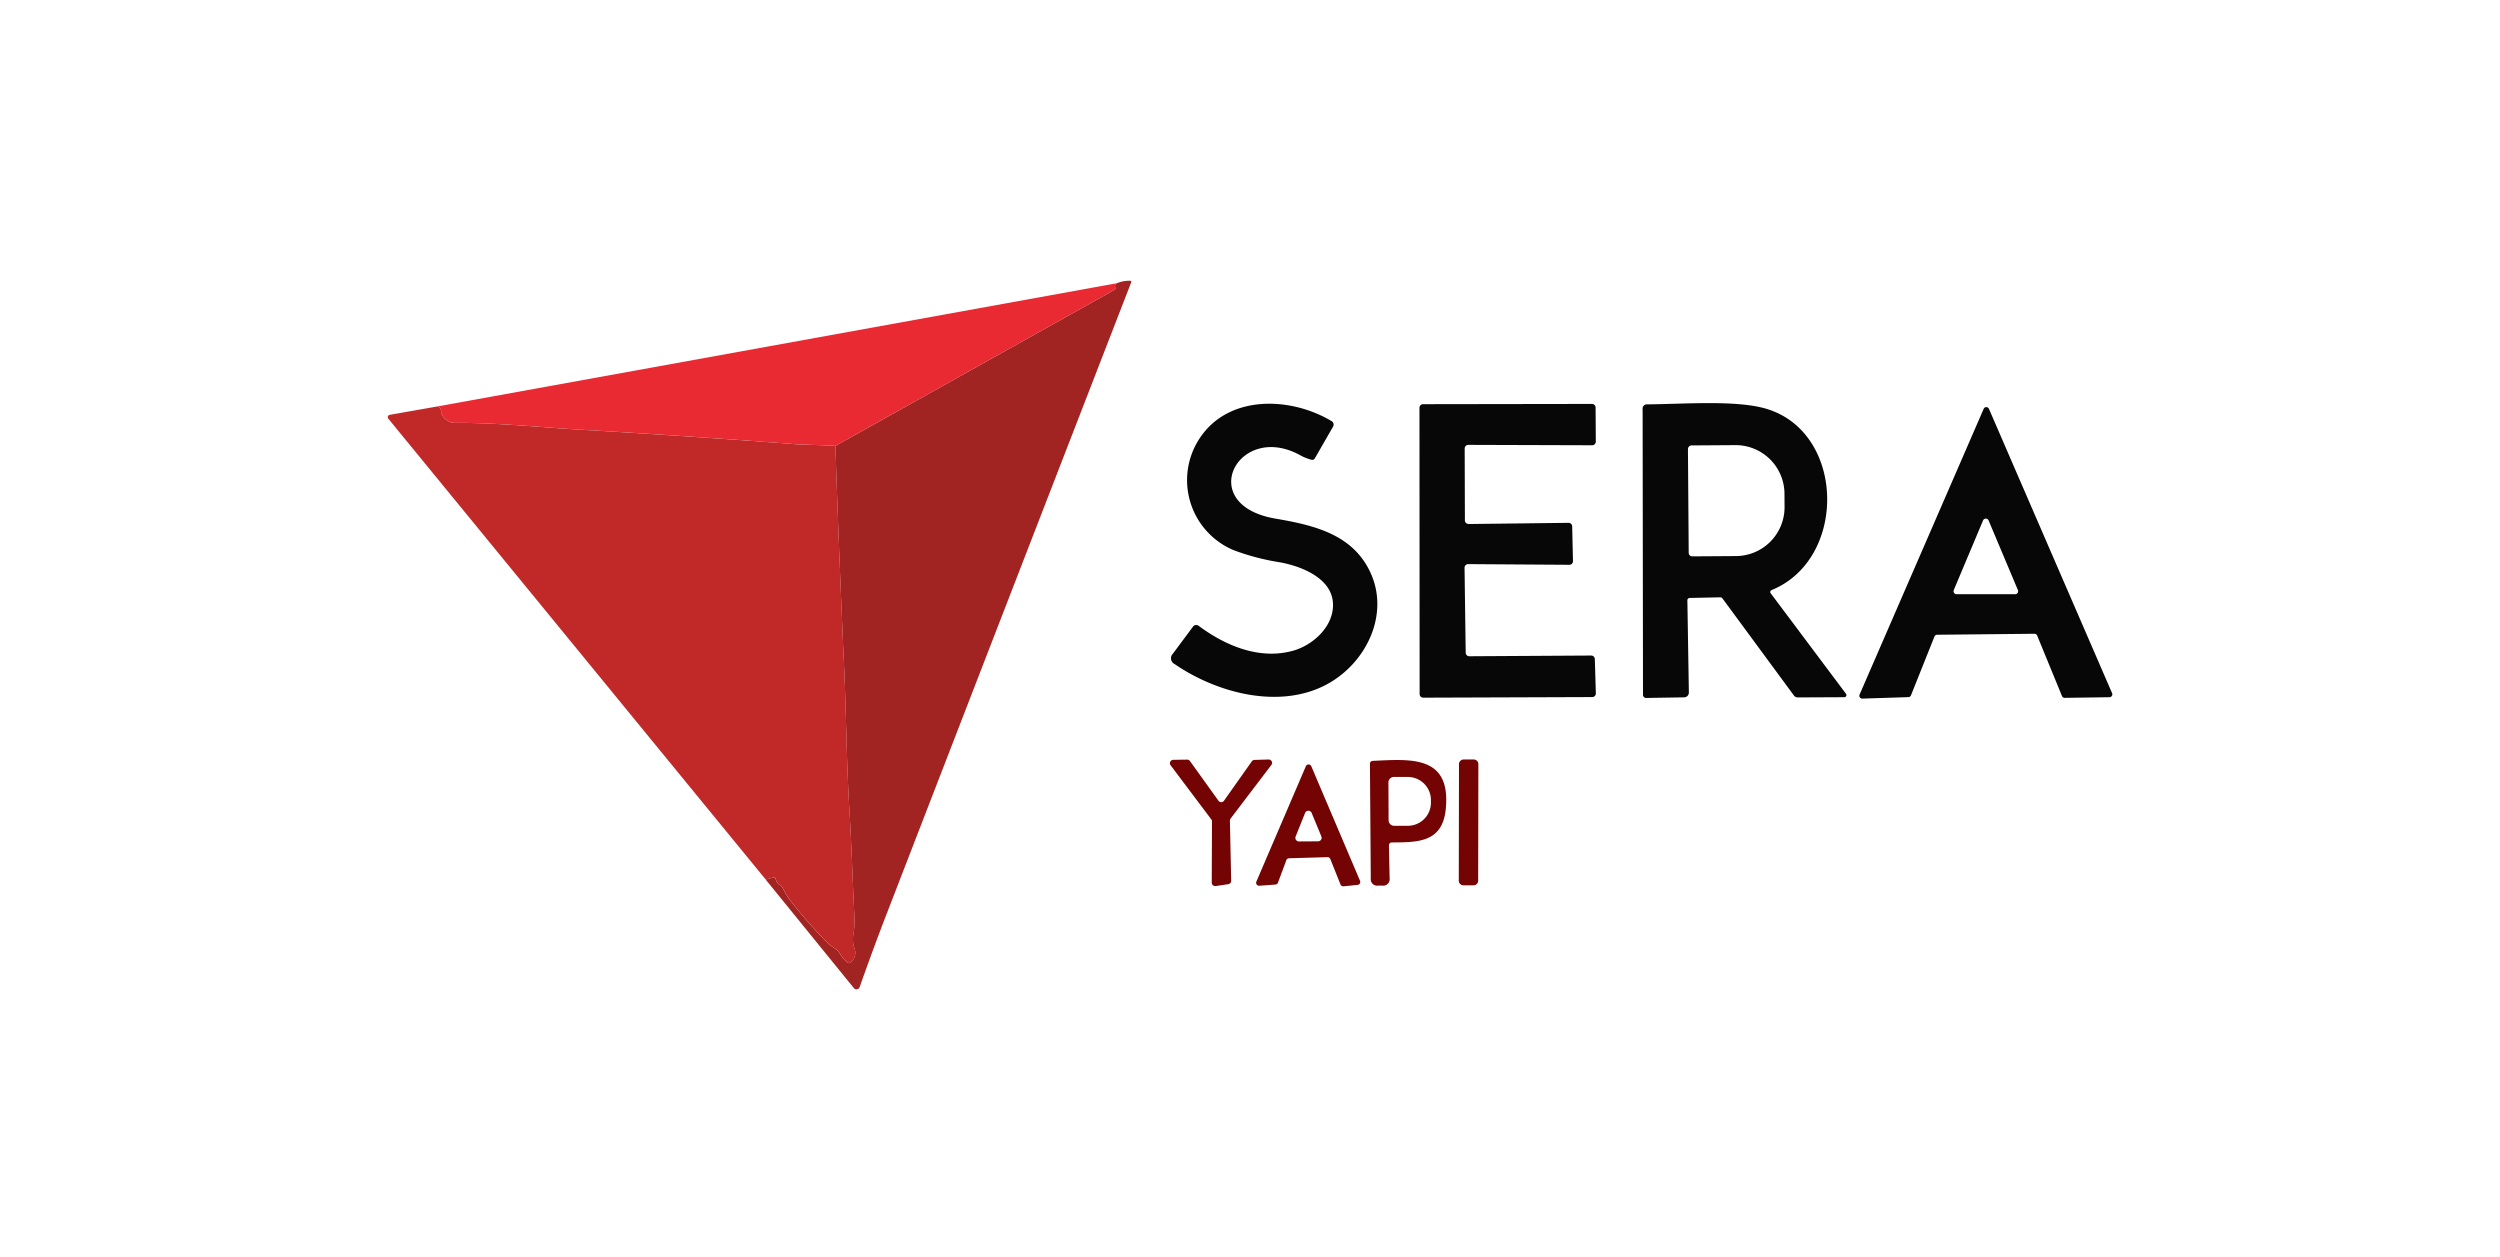
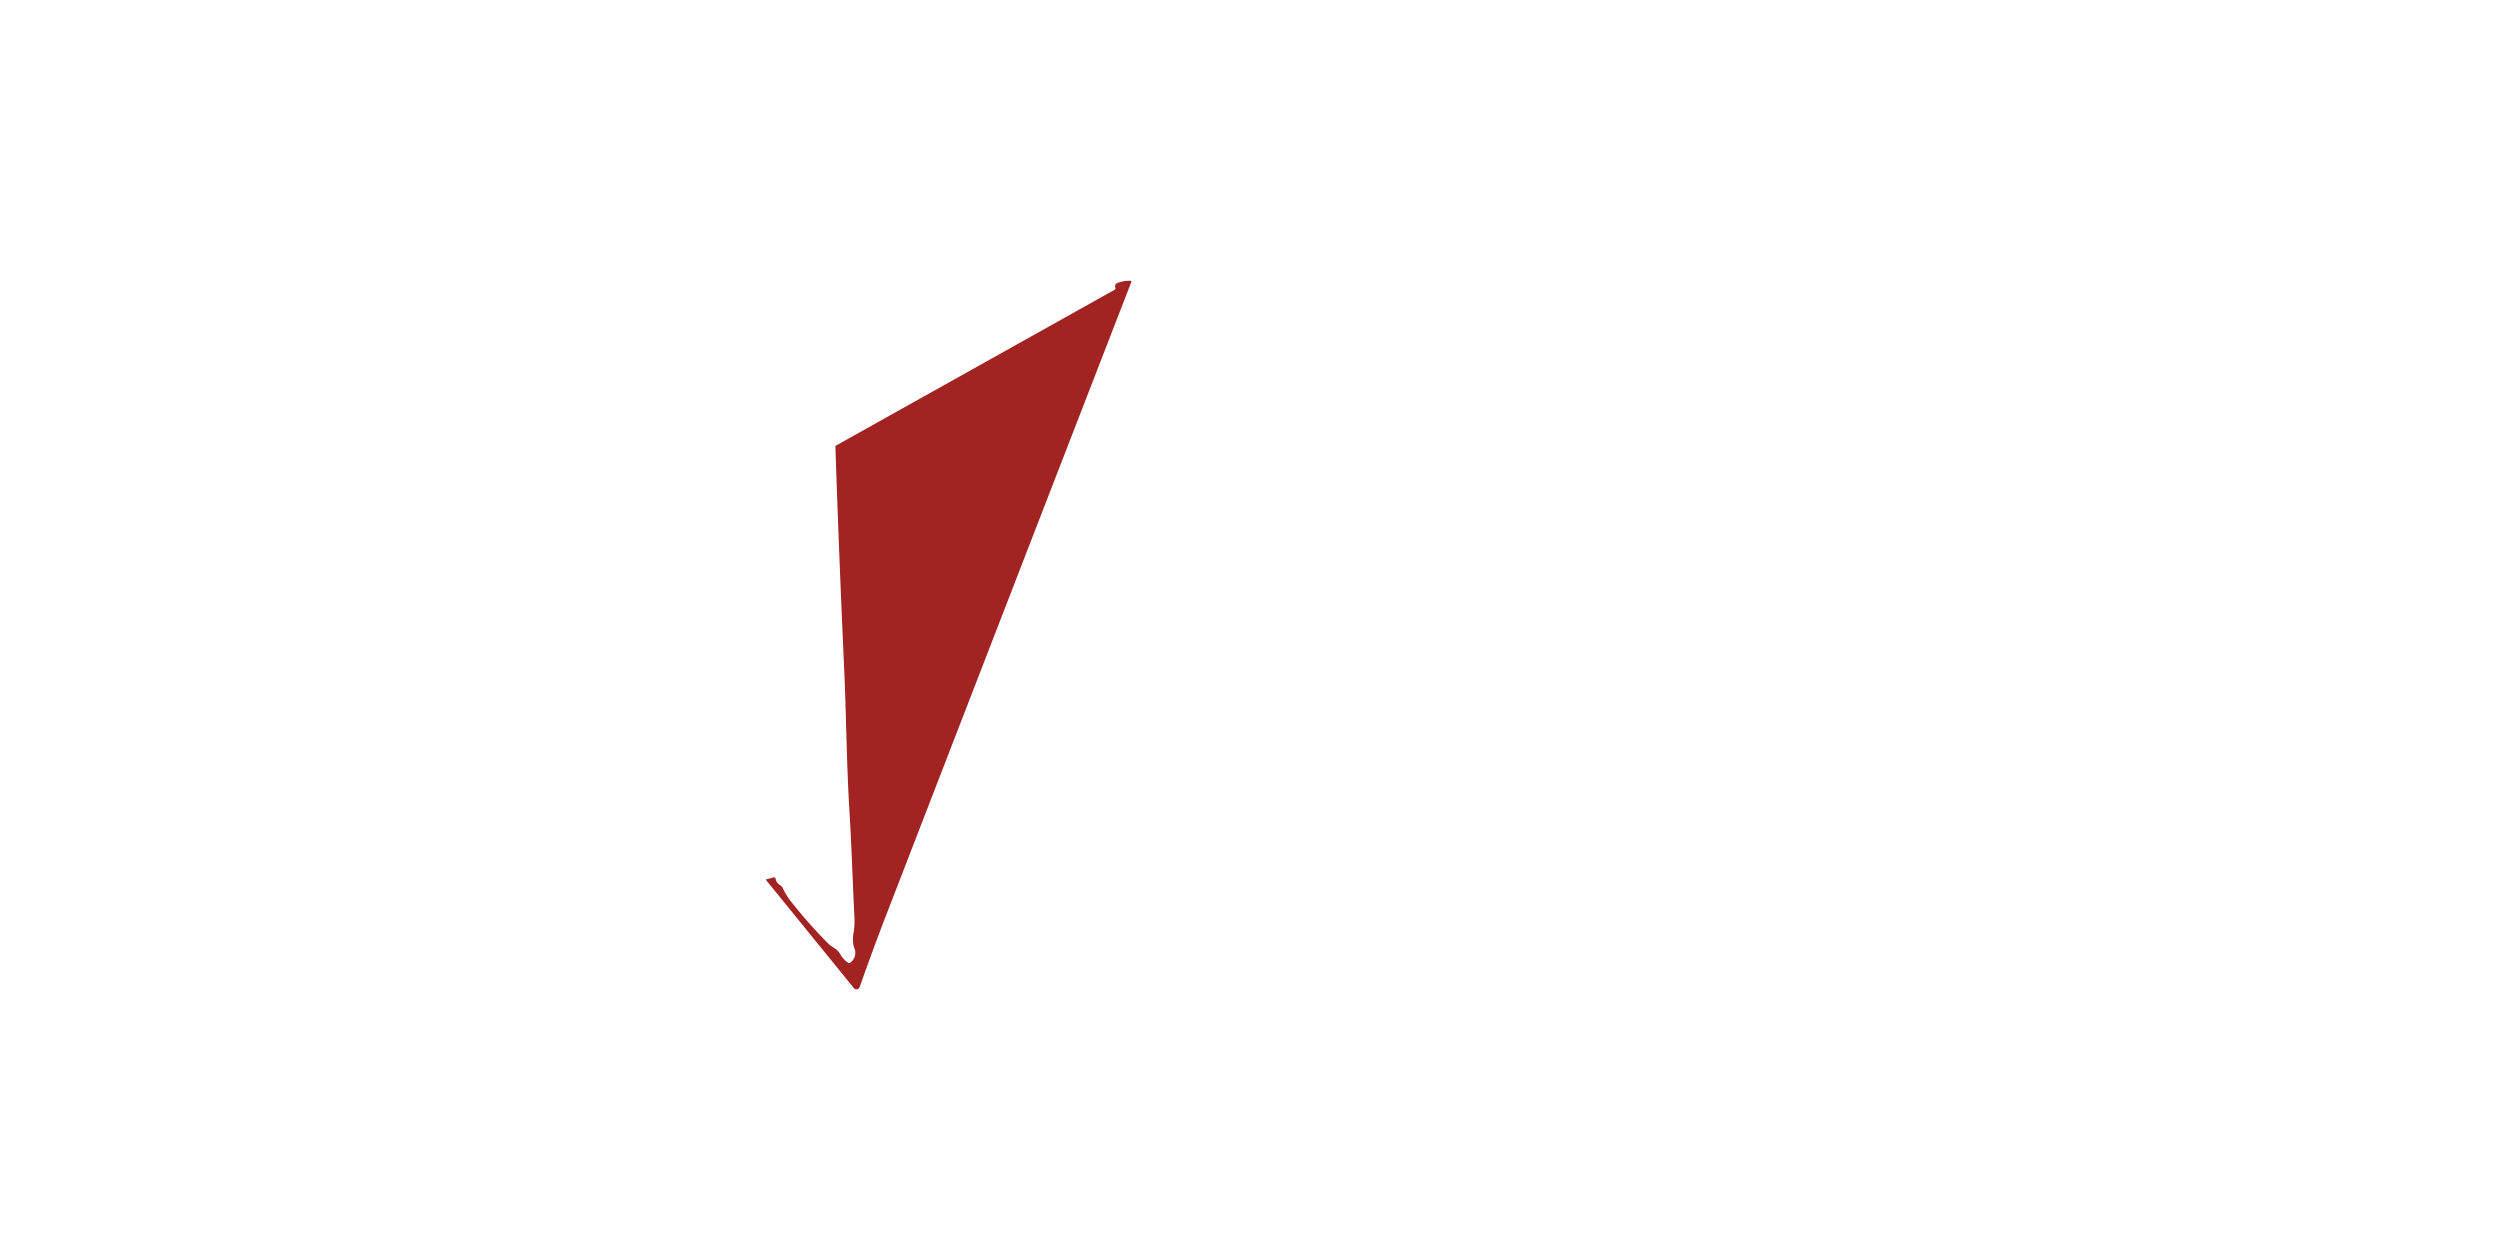
<svg xmlns="http://www.w3.org/2000/svg" width="187" height="94" viewBox="0 0 187 94">
  <defs>
    <style>
      .cls-1 {
        fill: #080708;
      }

      .cls-1, .cls-2, .cls-3, .cls-4, .cls-5 {
        fill-rule: evenodd;
      }

      .cls-2 {
        fill: #730403;
      }

      .cls-3 {
        fill: #a12322;
      }

      .cls-4 {
        fill: #ea2a33;
      }

      .cls-5 {
        fill: #c12929;
      }
    </style>
  </defs>
  <g id="ref_18">
    <g>
-       <path id="Layer_1" data-name="Layer 1" class="cls-1" d="M682.251,752.05c-4.639-2.556-7.923,3.709-1.84,4.744,2.93,0.5,5.768,1.188,7.088,4.013,1.444,3.1-.25,6.658-3.072,8.283-3.528,2.03-8.316.814-11.562-1.416a0.484,0.484,0,0,1-.13-0.782l1.5-2.018a0.3,0.3,0,0,1,.424-0.063c2.014,1.5,4.561,2.559,7.056,1.865,1.53-.427,3.06-1.846,2.993-3.522-0.073-1.872-2.268-2.774-3.94-3.088a17.661,17.661,0,0,1-3.48-.909,5.676,5.676,0,0,1-2.6-8.3c2.16-3.379,6.869-3.192,9.928-1.349a0.3,0.3,0,0,1,.1.4l-1.362,2.369a0.215,0.215,0,0,1-.26.111A3.51,3.51,0,0,1,682.251,752.05Zm12.586,5.147,7.49-.089a0.27,0.27,0,0,1,.272.263l0.06,2.6v0.007a0.27,0.27,0,0,1-.269.269h0l-7.572-.051h0a0.271,0.271,0,0,0-.27.269v0l0.086,6.357a0.27,0.27,0,0,0,.269.266l9.121-.054a0.271,0.271,0,0,1,.269.263l0.076,2.569v0.006a0.269,0.269,0,0,1-.266.269l-12.646.045a0.271,0.271,0,0,1-.269-0.269l-0.012-21.414a0.271,0.271,0,0,1,.269-0.27l12.636-.019a0.271,0.271,0,0,1,.269.27l0.016,2.553v0a0.271,0.271,0,0,1-.269.269h0l-9.27-.029a0.271,0.271,0,0,0-.269.27l0.016,5.374h0a0.271,0.271,0,0,0,.269.27h0Zm16.379,5.745,0.111,6.857v0a0.357,0.357,0,0,1-.349.362h0l-2.8.045a0.244,0.244,0,0,1-.282-0.276l-0.028-21.325a0.317,0.317,0,0,1,.355-0.358c2.824-.025,6.739-0.342,8.971.352,5.85,1.821,5.986,11.237.314,13.543a0.152,0.152,0,0,0-.093.14,0.148,0.148,0,0,0,.03.091l5.637,7.525a0.16,0.16,0,0,1,.023.045,0.161,0.161,0,0,1-.1.2,0.182,0.182,0,0,1-.052.008l-3.49.016a0.344,0.344,0,0,1-.275-0.139l-5.343-7.26a0.217,0.217,0,0,0-.181-0.089l-2.245.048A0.182,0.182,0,0,0,711.216,762.942Zm0.042-11.358,0.057,7.773a0.262,0.262,0,0,0,.262.259l3.253-.022a3.654,3.654,0,0,0,3.655-3.617l-0.007-1.115h0a3.654,3.654,0,0,0-3.7-3.566h0l-3.253.022h0a0.264,0.264,0,0,0-.262.263v0Zm25.915,13.822-7.275.073a0.216,0.216,0,0,0-.2.133l-1.758,4.4a0.213,0.213,0,0,1-.193.133l-3.452.111h0a0.216,0.216,0,0,1-.215-0.215,0.227,0.227,0,0,1,.017-0.086l9.283-21.376a0.215,0.215,0,0,1,.392,0l9.213,21.272a0.209,0.209,0,0,1,.018.085,0.217,0.217,0,0,1-.211.216l-3.354.047a0.215,0.215,0,0,1-.2-0.133l-1.856-4.52A0.215,0.215,0,0,0,737.173,765.406Zm-6.03-3.272a0.228,0.228,0,0,0-.018.089,0.226,0.226,0,0,0,.225.225h4.381a0.226,0.226,0,0,0,.207-0.314l-2.192-5.207a0.225,0.225,0,0,0-.412,0Z" transform="translate(-585 -718)" />
-       <path id="Layer_2" data-name="Layer 2" class="cls-2" d="M676.557,777.891l2.078-2.942a0.256,0.256,0,0,1,.2-0.108l1.058-.031H679.9a0.253,0.253,0,0,1,.2.405l-3.053,4.016a0.253,0.253,0,0,0-.05.159l0.095,4.491a0.254,0.254,0,0,1-.216.256l-0.947.14a0.234,0.234,0,0,1-.038,0,0.255,0.255,0,0,1-.253-0.254v0l0.019-4.58a0.255,0.255,0,0,0-.051-0.152l-3.046-4.051a0.251,0.251,0,0,1-.051-0.152,0.255,0.255,0,0,1,.25-0.253l1.039-.016a0.255,0.255,0,0,1,.209.105l2.134,2.971a0.257,0.257,0,0,0,.207.106A0.252,0.252,0,0,0,676.557,777.891Zm12.336,3.345,0.05,2.439a0.491,0.491,0,0,1-.554.57l-0.307,0a0.483,0.483,0,0,1-.548-0.541l-0.063-8.577a0.211,0.211,0,0,1,.2-0.213c2.876-.136,5.891-0.433,5.469,3.633-0.256,2.487-2.115,2.455-4.037,2.468a0.212,0.212,0,0,0-.21.212S688.893,781.234,688.893,781.236Zm-0.038-4.706,0.012,2.831a0.414,0.414,0,0,0,.412.409l1.029,0a1.731,1.731,0,0,0,1.726-1.722v-0.222a1.733,1.733,0,0,0-1.738-1.711h0l-1.03,0h0a0.413,0.413,0,0,0-.411.411v0Zm6.727-1.371a0.348,0.348,0,0,0-.347-0.349h-0.754a0.349,0.349,0,0,0-.349.348l-0.015,8.716a0.348,0.348,0,0,0,.348.349h0.753a0.347,0.347,0,0,0,.349-0.347Zm-14.363,7.179-0.627,1.685a0.224,0.224,0,0,1-.193.143l-1.2.088H679.18a0.223,0.223,0,0,1-.222-0.221,0.214,0.214,0,0,1,.019-0.09l3.7-8.627a0.221,0.221,0,0,1,.408,0l3.645,8.567a0.214,0.214,0,0,1,.018.086,0.222,0.222,0,0,1-.2.221l-1.052.105a0.224,0.224,0,0,1-.228-0.14l-0.76-1.9a0.223,0.223,0,0,0-.212-0.14l-2.872.083A0.223,0.223,0,0,0,681.219,782.338Zm0.694-1.764a0.255,0.255,0,0,0-.019.1,0.267,0.267,0,0,0,.266.266l1.434-.009a0.267,0.267,0,0,0,.264-0.266,0.276,0.276,0,0,0-.02-0.1l-0.725-1.754a0.266,0.266,0,0,0-.494,0Z" transform="translate(-585 -718)" />
      <path id="Layer_3" data-name="Layer 3" class="cls-3" d="M642.271,783.789l0.577-.155a0.121,0.121,0,0,1,.166.1,0.723,0.723,0,0,0,.37.5,0.338,0.338,0,0,1,.149.161,5.169,5.169,0,0,0,.633,1.035,36.277,36.277,0,0,0,2.8,3.163,4.049,4.049,0,0,0,.479.347,1.335,1.335,0,0,1,.416.45,1.885,1.885,0,0,0,.557.611,0.149,0.149,0,0,0,.2-0.007,0.906,0.906,0,0,0,.255-1.143,2.491,2.491,0,0,1-.017-1.116,6.178,6.178,0,0,0,.058-1.1c-0.139-2.668-.207-5.236-0.377-8-0.214-3.477-.243-7.285-0.385-10.441q-0.386-8.423-.666-16.839l20.883-11.678a0.137,0.137,0,0,0,.058-0.171,0.238,0.238,0,0,1,.12-0.322,2.415,2.415,0,0,1,.971-0.183c0.1,0,.125.046,0.089,0.135q-9.142,23.575-18.26,47.156-1.05,2.713-2.044,5.541a0.252,0.252,0,0,1-.435.075Z" transform="translate(-585 -718)" />
-       <path id="Layer_4" data-name="Layer 4" class="cls-4" d="M668.552,739.184a0.238,0.238,0,0,0-.12.322,0.137,0.137,0,0,1-.058.171l-20.883,11.678c-1.056-.082-2.176-0.065-3.147-0.14q-8.163-.625-16.337-1.1c-2.181-.128-6.011-0.515-9.059-0.484a1.127,1.127,0,0,1-.888-0.613,0.382,0.382,0,0,1-.064-0.206,0.4,0.4,0,0,0-.27-0.413Z" transform="translate(-585 -718)" />
-       <path id="Layer_5" data-name="Layer 5" class="cls-5" d="M617.726,748.4a0.4,0.4,0,0,1,.27.413,0.382,0.382,0,0,0,.064.206,1.127,1.127,0,0,0,.888.613c3.048-.031,6.878.356,9.059,0.484q8.174,0.478,16.337,1.1c0.971,0.075,2.091.058,3.147,0.14q0.281,8.417.666,16.839c0.142,3.156.171,6.964,0.385,10.441,0.17,2.767.238,5.335,0.377,8a6.178,6.178,0,0,1-.058,1.1,2.491,2.491,0,0,0,.017,1.116,0.906,0.906,0,0,1-.255,1.143,0.149,0.149,0,0,1-.2.007,1.885,1.885,0,0,1-.557-0.611,1.335,1.335,0,0,0-.416-0.45,4.049,4.049,0,0,1-.479-0.347,36.277,36.277,0,0,1-2.8-3.163,5.169,5.169,0,0,1-.633-1.035,0.338,0.338,0,0,0-.149-0.161,0.723,0.723,0,0,1-.37-0.5,0.121,0.121,0,0,0-.166-0.1l-0.577.155-28.23-34.473a0.162,0.162,0,0,1-.025-0.039,0.179,0.179,0,0,1,.088-0.235,0.207,0.207,0,0,1,.042-0.014Z" transform="translate(-585 -718)" />
    </g>
  </g>
</svg>